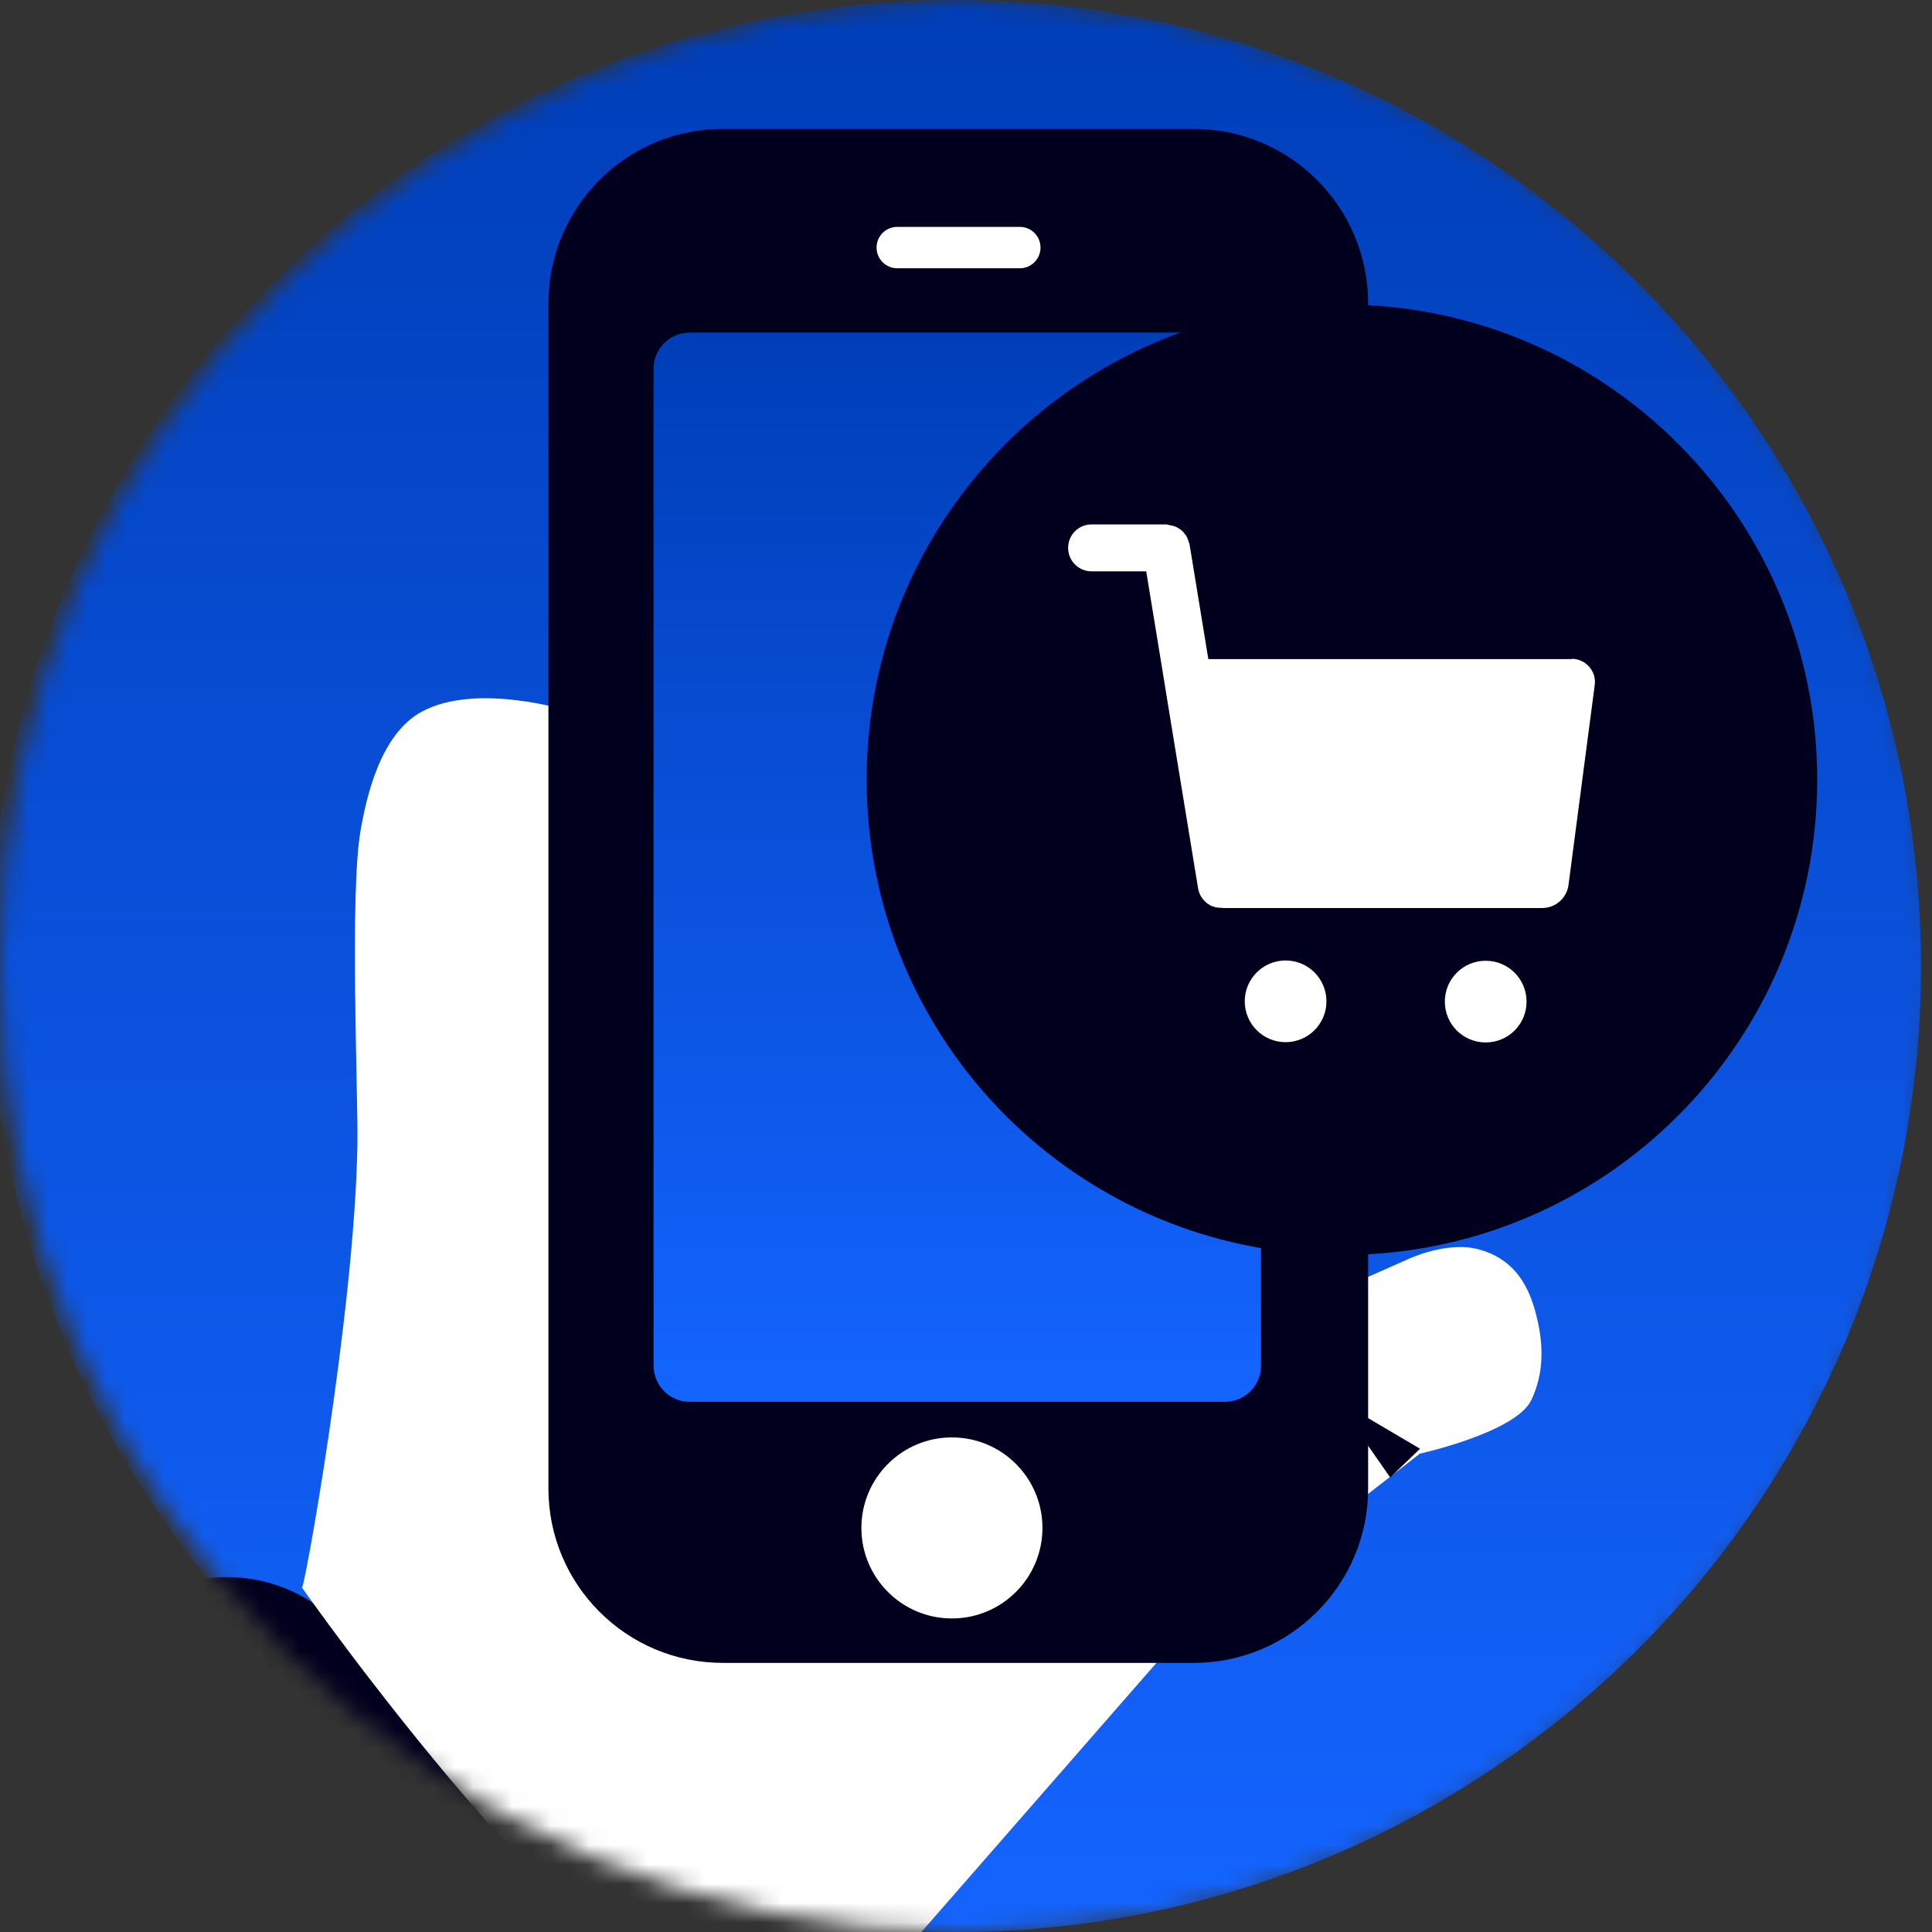
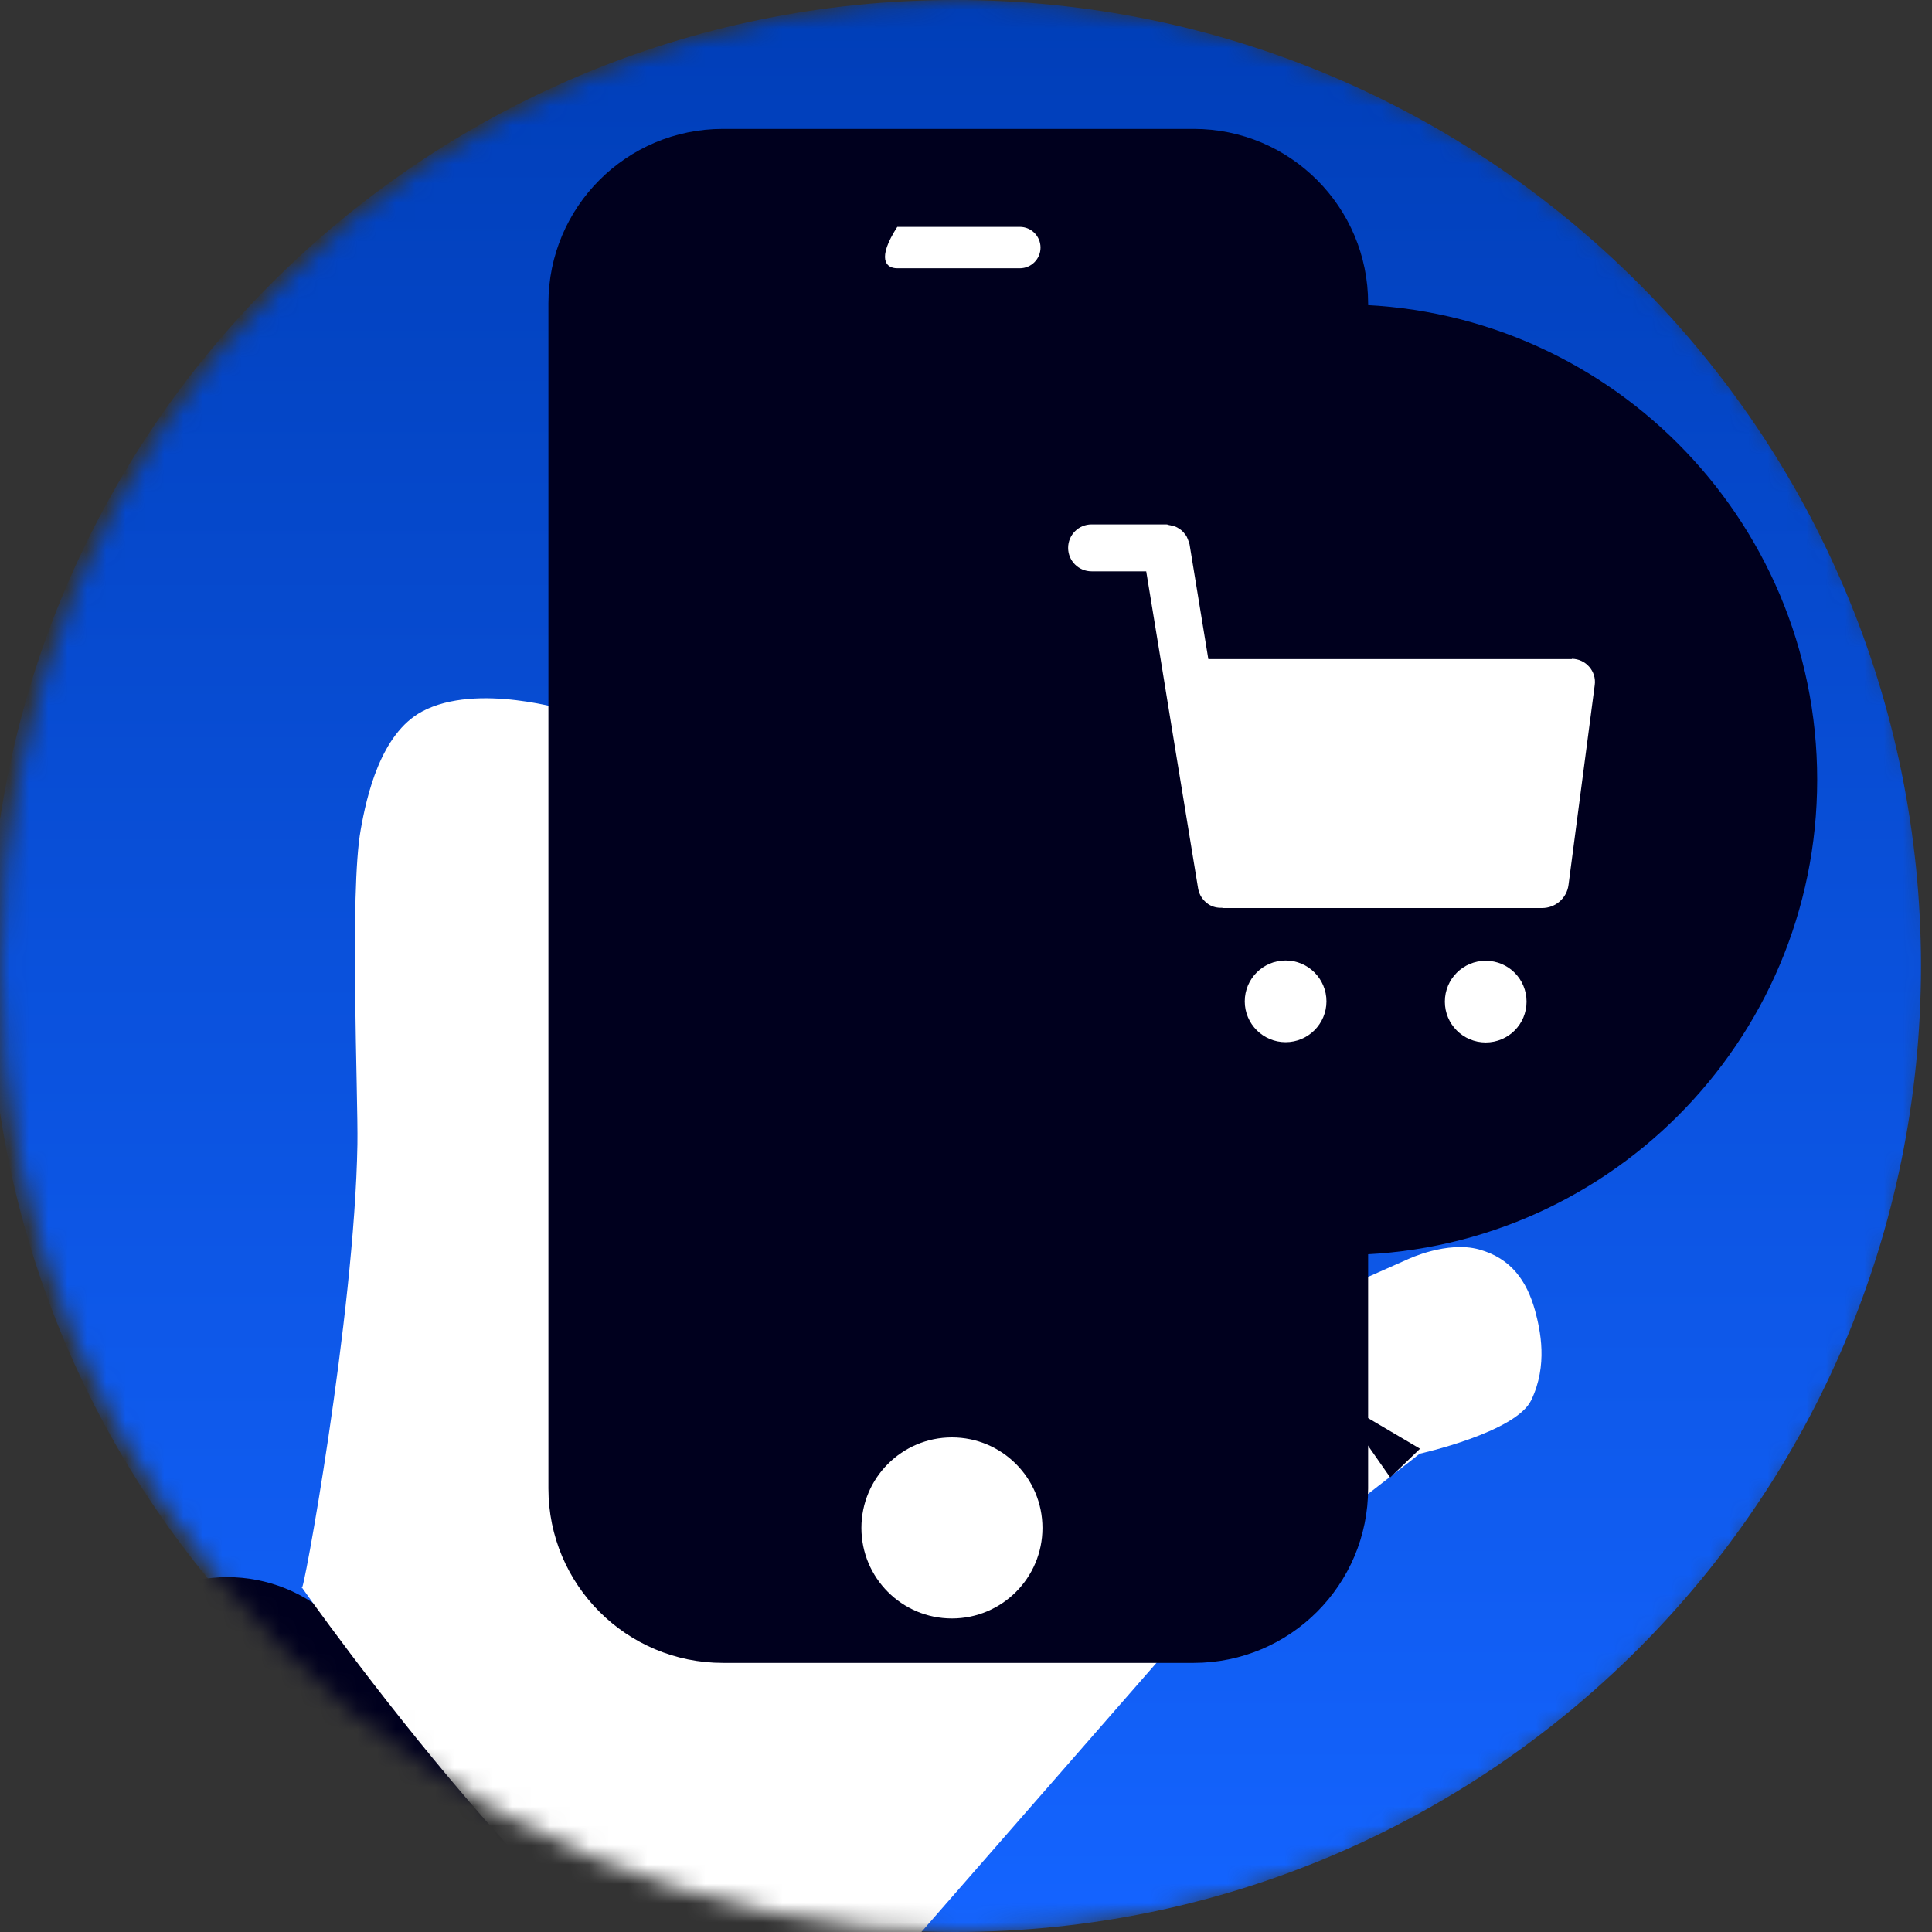
<svg xmlns="http://www.w3.org/2000/svg" width="100" height="100" viewBox="0 0 100 100" fill="none">
  <rect x="0" y="0" width="100" height="100" fill="#333333" stroke="none" />
  <mask id="mask0_2600_12474" style="mask-type:luminance" maskUnits="userSpaceOnUse" x="0" y="0" width="100" height="100">
    <path d="M50 100C77.614 100 100 77.614 100 50C100 22.386 77.614 0 50 0C22.386 0 0 22.386 0 50C0 77.614 22.386 100 50 100Z" fill="white" />
  </mask>
  <g mask="url(#mask0_2600_12474)">
    <path d="M49.429 100C77.043 100 99.429 77.614 99.429 50C99.429 22.386 77.043 0 49.429 0C21.814 0 -0.571 22.386 -0.571 50C-0.571 77.614 21.814 100 49.429 100Z" fill="url(#paint0_linear_2600_12474)" />
    <path d="M36.943 114.686L27.586 124.029C24.471 127.129 19.429 127.129 16.3 124.029L-3.228 104.543C-6.343 101.443 -6.343 96.4 -3.228 93.3L6.129 83.957C9.243 80.857 14.286 80.857 17.414 83.957L36.943 103.443C40.057 106.543 40.057 111.586 36.943 114.686Z" fill="#00001E" />
    <path d="M15.614 82.171C15.614 83.086 18.357 68.043 18.5 59.229C18.543 56.743 18.086 46.157 18.671 42.943C18.971 41.243 19.686 37.986 21.843 36.829C24.686 35.3 29.457 36.8 29.457 36.8L28.9 44.457C28.986 45.214 29.014 45.971 29 46.743L29.457 78.414C29.371 80.614 30 81.614 31.786 82.9C32.814 83.643 33.671 84 34.657 84.214C41.043 84.671 61.229 84.5 61.229 84.5L45.743 102.229C45.743 102.229 42.629 105.257 38.743 105.229C30.714 103.686 15.629 82.171 15.629 82.171H15.614Z" fill="white" />
    <path d="M69.786 63.857L76.757 58.2C76.757 58.2 78.757 56.057 79.386 54.271C79.7 53.3 79.771 51.114 79.386 50.157C78.914 48.986 77.886 46.914 75.9 46.514C75.128 46.243 72.414 47.629 72.414 47.629L69.128 48.971L69.8 63.843L69.786 63.857Z" fill="white" />
-     <path d="M70.029 56.614L77.4 57.443L75.729 59.029" fill="#00001E" />
    <path d="M68.828 66.972L72.886 65.171C72.886 65.171 74.9 64.214 76.557 64.671C78.214 65.129 79.028 66.3 79.457 67.843C79.728 68.857 80.128 70.657 79.257 72.472C78.457 74.143 73.486 75.243 73.486 75.243C73.486 75.243 68.786 78.929 68.828 78.8C68.871 78.671 68.828 66.972 68.828 66.972Z" fill="white" />
    <path d="M71.957 76.472L73.5 74.986L69.114 72.4" fill="#00001E" />
    <path d="M61.785 6.671H37.414C32.428 6.671 28.386 10.714 28.386 15.7V77.043C28.386 82.029 32.428 86.071 37.414 86.071H61.785C66.772 86.071 70.814 82.029 70.814 77.043V15.7C70.814 10.714 66.772 6.671 61.785 6.671Z" fill="#00001E" />
-     <path d="M63.4 17.214H35.7C34.666 17.214 33.828 18.052 33.828 19.086V70.686C33.828 71.719 34.666 72.557 35.7 72.557H63.4C64.433 72.557 65.271 71.719 65.271 70.686V19.086C65.271 18.052 64.433 17.214 63.4 17.214Z" fill="url(#paint1_linear_2600_12474)" />
    <path d="M49.271 83.771C51.859 83.771 53.957 81.674 53.957 79.086C53.957 76.498 51.859 74.4 49.271 74.4C46.684 74.4 44.586 76.498 44.586 79.086C44.586 81.674 46.684 83.771 49.271 83.771Z" fill="white" />
-     <path d="M52.786 11.743H46.443C45.851 11.743 45.371 12.223 45.371 12.814C45.371 13.406 45.851 13.886 46.443 13.886H52.786C53.377 13.886 53.857 13.406 53.857 12.814C53.857 12.223 53.377 11.743 52.786 11.743Z" fill="white" />
+     <path d="M52.786 11.743H46.443C45.371 13.406 45.851 13.886 46.443 13.886H52.786C53.377 13.886 53.857 13.406 53.857 12.814C53.857 12.223 53.377 11.743 52.786 11.743Z" fill="white" />
    <path d="M69.457 64.957C83.043 64.957 94.057 53.943 94.057 40.357C94.057 26.771 83.043 15.757 69.457 15.757C55.871 15.757 44.857 26.771 44.857 40.357C44.857 53.943 55.871 64.957 69.457 64.957Z" fill="#00001E" />
    <path d="M81.357 34.114H62.543L61.571 28.172C61.571 28.172 61.543 28.086 61.529 28.043C61.5 27.957 61.471 27.872 61.428 27.786C61.4 27.729 61.371 27.686 61.328 27.643C61.271 27.557 61.2 27.486 61.129 27.429C61.086 27.4 61.043 27.372 61 27.343C60.914 27.286 60.814 27.243 60.714 27.214C60.671 27.214 60.614 27.2 60.571 27.186C60.5 27.186 60.443 27.143 60.371 27.143H56.5C55.828 27.143 55.286 27.686 55.286 28.357C55.286 29.029 55.828 29.572 56.5 29.572H59.328L60.071 34.1L60.6 37.357L62.014 45.986C62.071 46.329 62.271 46.614 62.543 46.8C62.757 46.943 63.014 47 63.271 46.986C63.271 46.986 63.271 46.986 63.271 47H79.814C80.514 47 81.1 46.486 81.186 45.8L82.543 35.457C82.643 34.743 82.071 34.1 81.357 34.1V34.114Z" fill="white" />
    <path d="M66.543 53.943C67.71 53.943 68.657 52.996 68.657 51.829C68.657 50.661 67.71 49.714 66.543 49.714C65.375 49.714 64.428 50.661 64.428 51.829C64.428 52.996 65.375 53.943 66.543 53.943Z" fill="white" />
    <path d="M76.9 49.729C75.728 49.729 74.785 50.672 74.785 51.843C74.785 53.014 75.728 53.957 76.9 53.957C78.071 53.957 79.014 53.014 79.014 51.843C79.014 50.672 78.071 49.729 76.9 49.729Z" fill="white" />
  </g>
  <defs>
    <linearGradient id="paint0_linear_2600_12474" x1="49.429" y1="0" x2="49.429" y2="100" gradientUnits="userSpaceOnUse">
      <stop stop-color="#003EB8" />
      <stop offset="1" stop-color="#1464FF" />
    </linearGradient>
    <linearGradient id="paint1_linear_2600_12474" x1="49.55" y1="17.214" x2="49.55" y2="72.557" gradientUnits="userSpaceOnUse">
      <stop stop-color="#003EB8" />
      <stop offset="1" stop-color="#1464FF" />
    </linearGradient>
  </defs>
</svg>